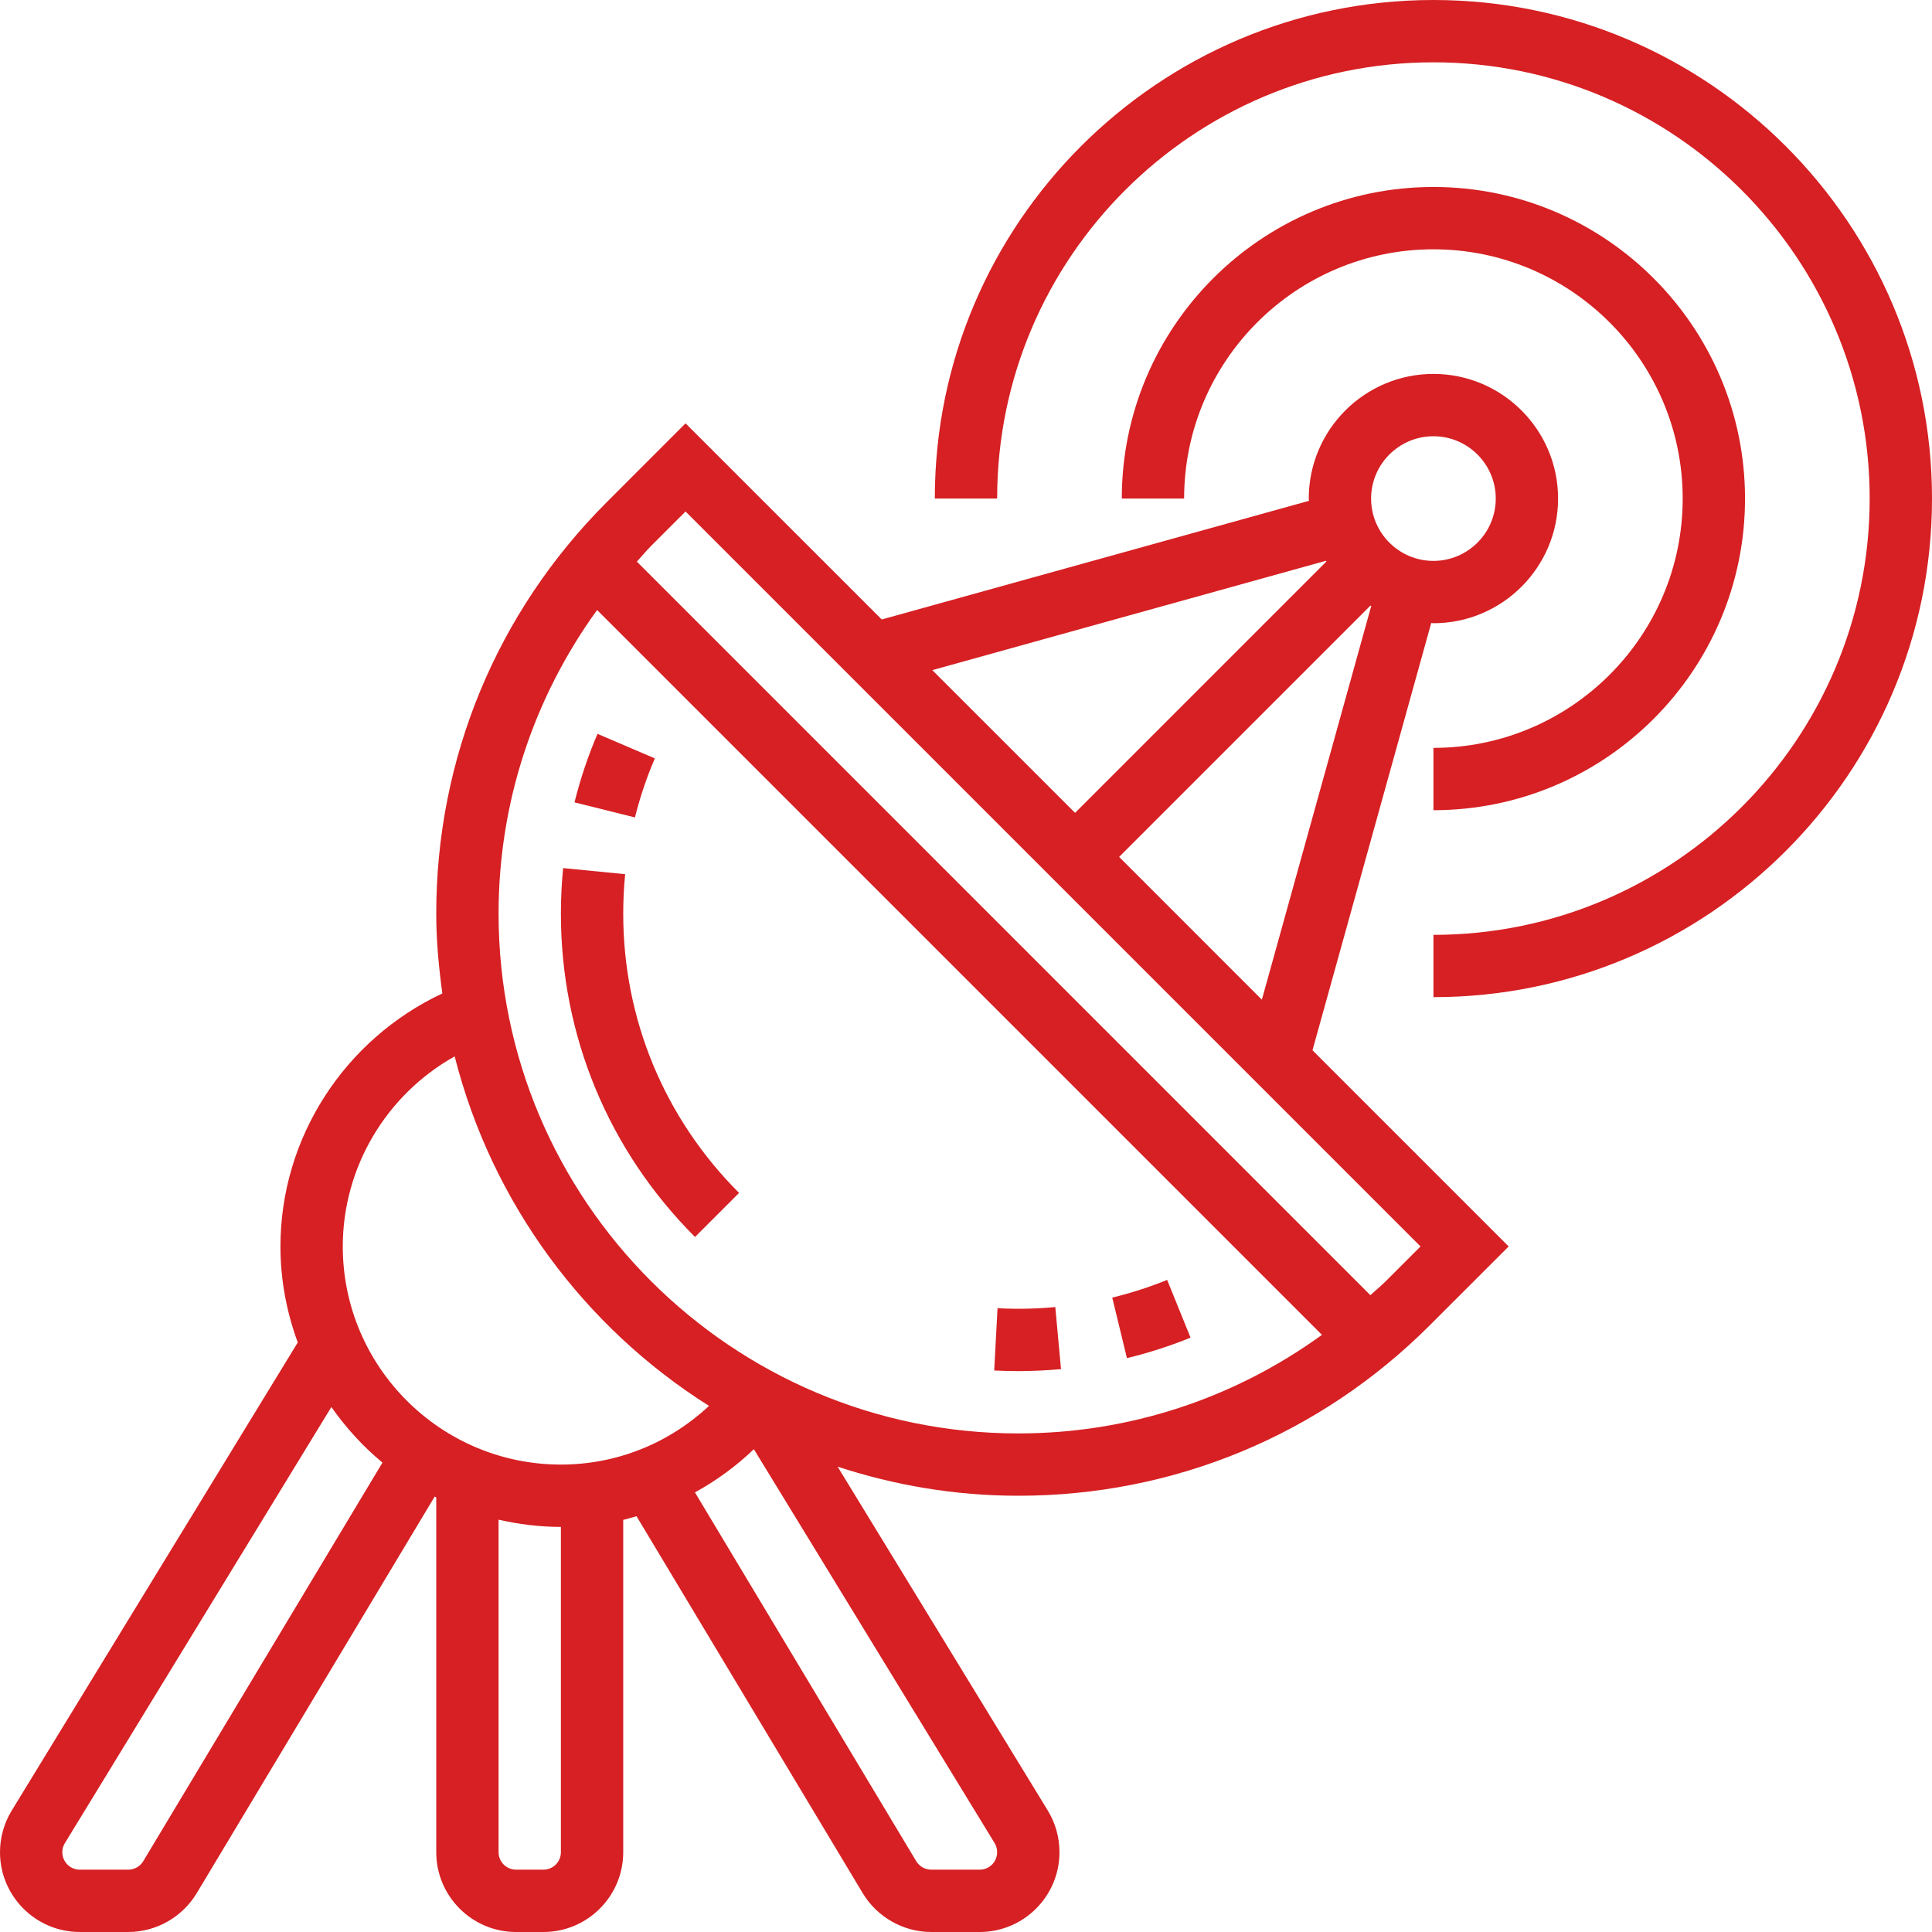
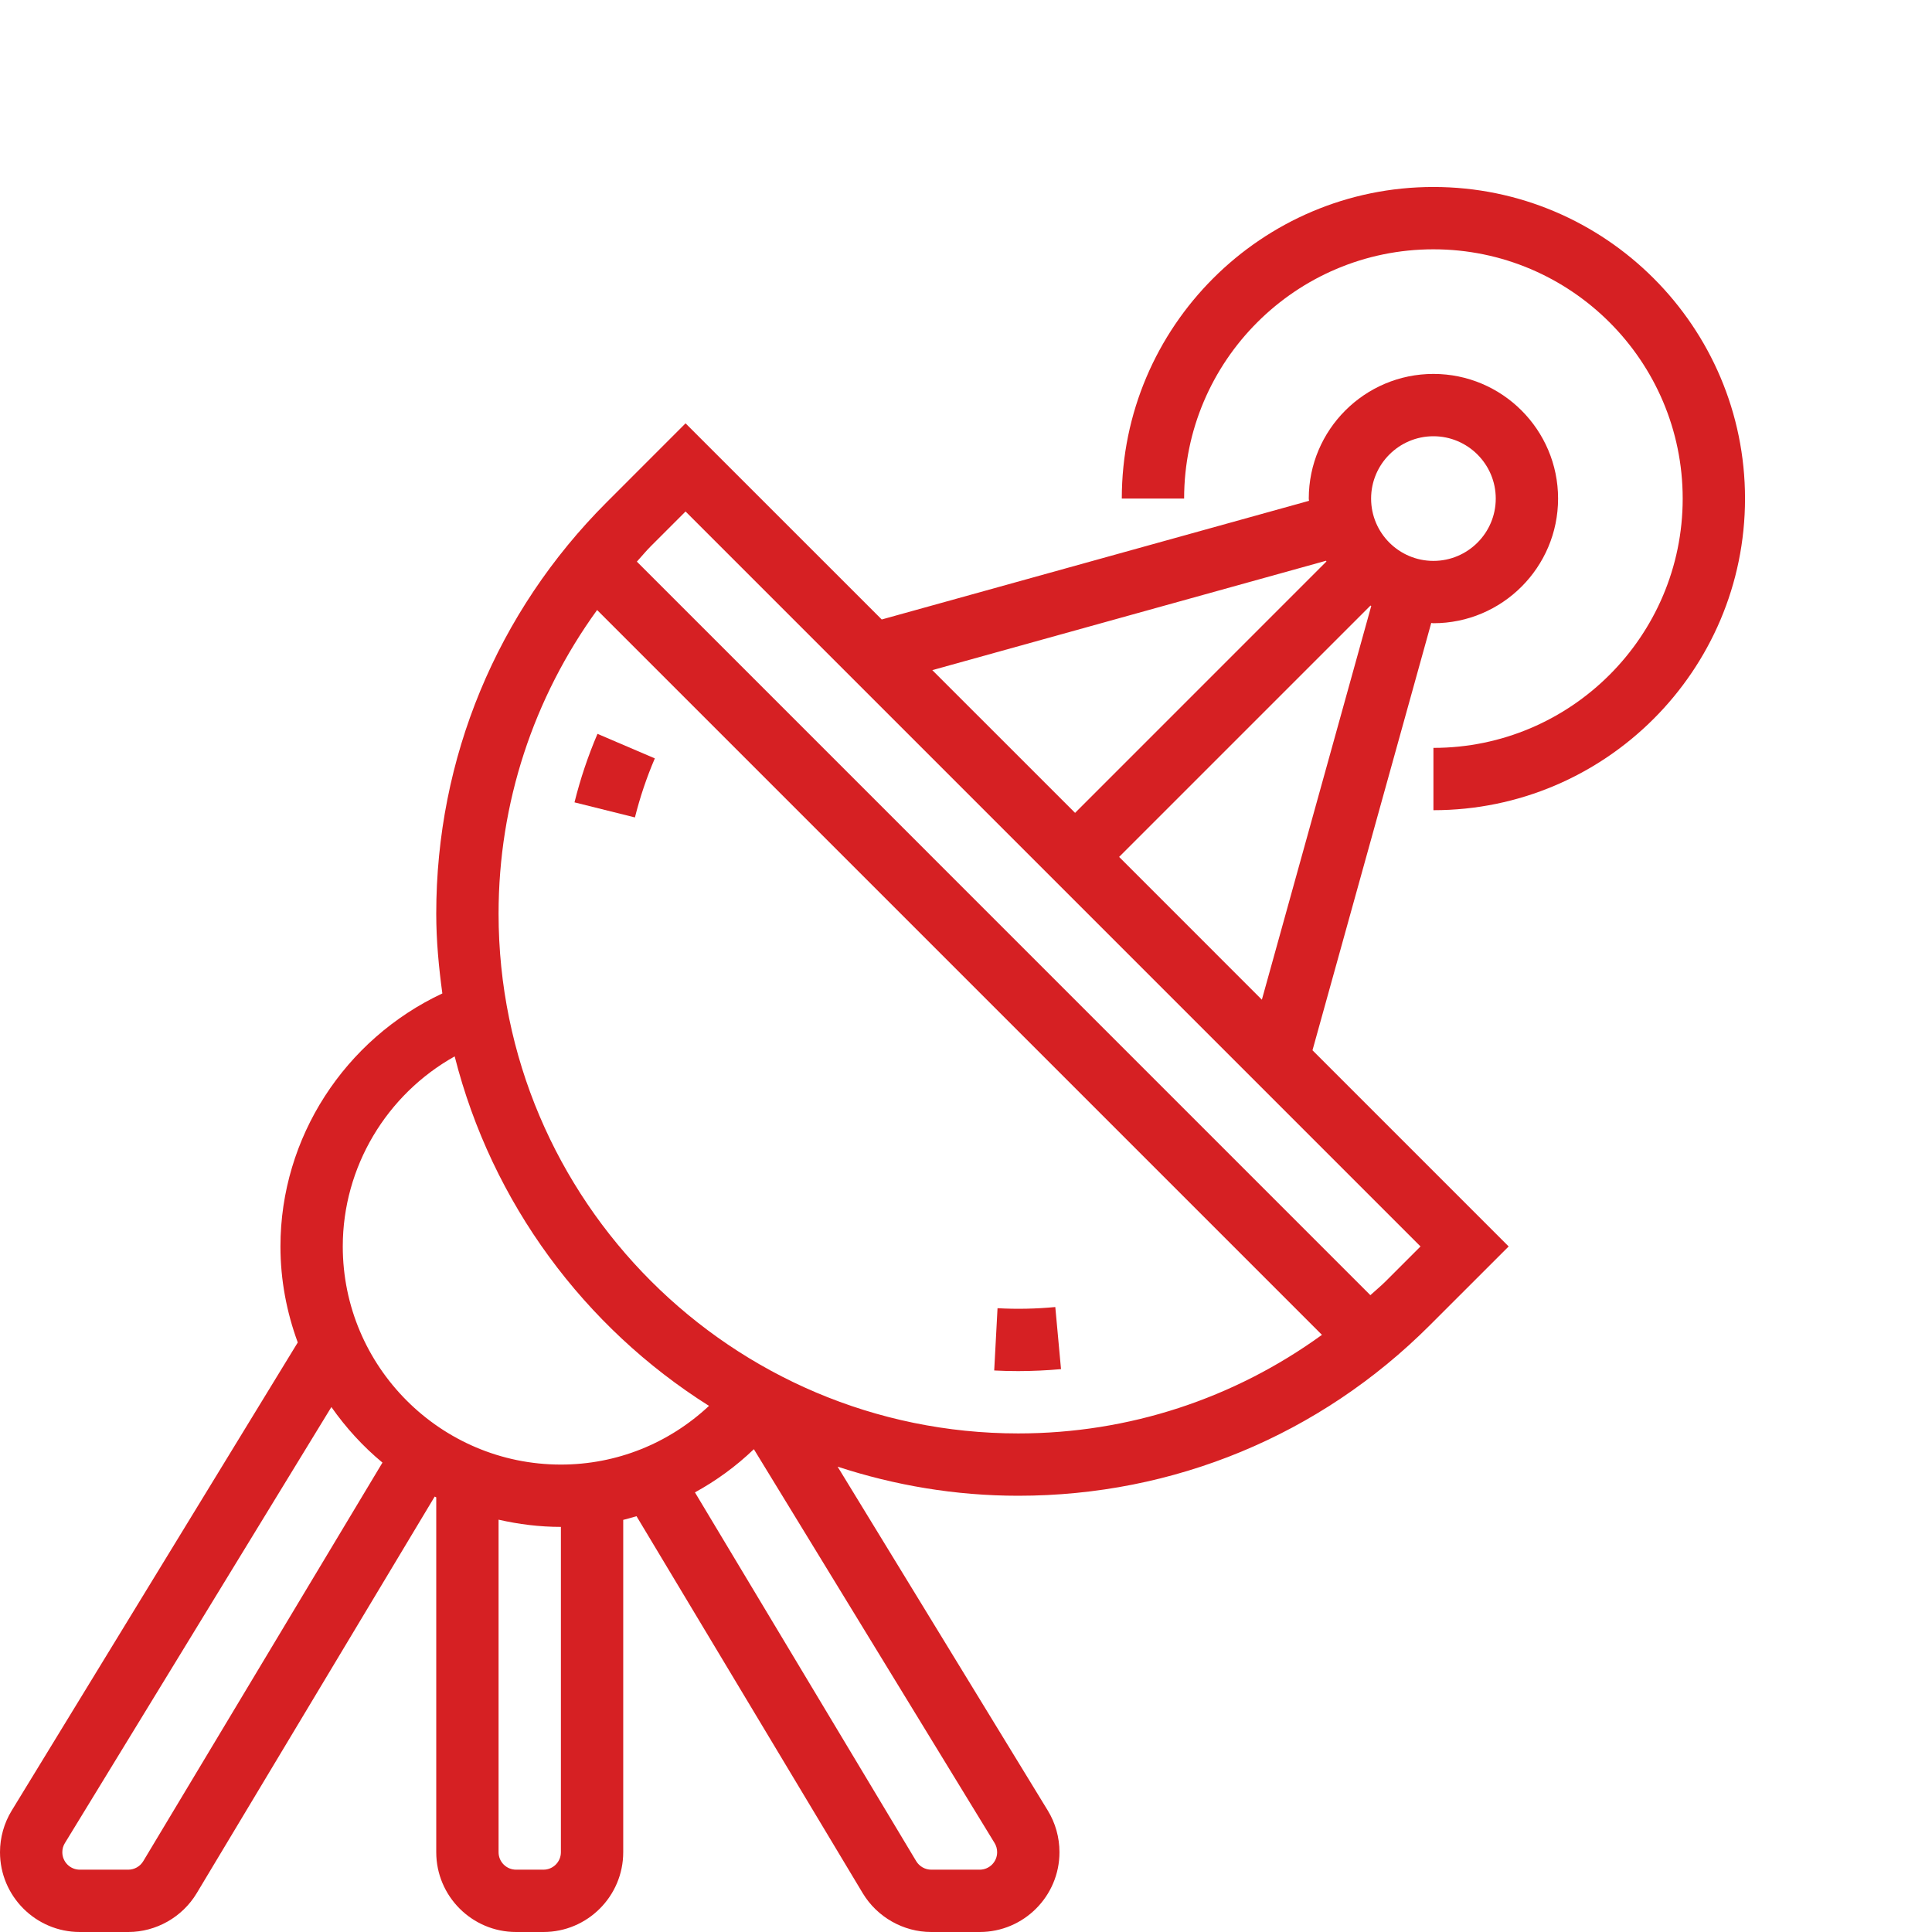
<svg xmlns="http://www.w3.org/2000/svg" width="50" height="50" viewBox="0 0 50 50" fill="none">
  <g clip-path="url(#clip0)">
    <path d="M25.816 33.856L25.73 35.468C25.936 35.479 26.143 35.484 26.355 35.484C26.725 35.483 27.095 35.466 27.459 35.433L27.311 33.826C26.815 33.873 26.311 33.884 25.816 33.856V33.856Z" fill="#D62023" />
-     <path d="M30.206 33.124C29.744 33.311 29.266 33.465 28.785 33.582L29.165 35.148C29.723 35.014 30.277 34.835 30.811 34.618L30.206 33.124Z" fill="#D62023" />
    <path d="M16.947 19.627L15.463 18.992C15.219 19.563 15.018 20.16 14.868 20.765L16.432 21.155C16.563 20.633 16.735 20.12 16.947 19.627Z" fill="#D62023" />
-     <path d="M16.179 22.624L14.574 22.466C14.535 22.855 14.516 23.253 14.516 23.647C14.516 26.804 15.748 29.775 17.987 32.013L19.127 30.873C17.193 28.939 16.129 26.373 16.129 23.647C16.129 23.306 16.146 22.961 16.179 22.624V22.624Z" fill="#D62023" />
-     <path d="M37.097 19.355V20.968C41.544 20.968 45.161 17.35 45.161 12.903C45.161 8.456 41.544 4.839 37.097 4.839C32.65 4.839 29.032 8.456 29.032 12.903H30.645C30.645 9.346 33.539 6.452 37.097 6.452C40.654 6.452 43.548 9.346 43.548 12.903C43.548 16.461 40.654 19.355 37.097 19.355Z" fill="#D62023" />
-     <path d="M37.097 0C29.982 0 24.193 5.789 24.193 12.903H25.806C25.806 6.677 30.871 1.613 37.097 1.613C43.323 1.613 48.387 6.677 48.387 12.903C48.387 19.129 43.323 24.194 37.097 24.194V25.806C44.211 25.806 50 20.018 50 12.903C50 5.789 44.211 0 37.097 0Z" fill="#D62023" />
+     <path d="M37.097 19.355V20.968C41.544 20.968 45.161 17.35 45.161 12.903C45.161 8.456 41.544 4.839 37.097 4.839C32.65 4.839 29.032 8.456 29.032 12.903H30.645C30.645 9.346 33.539 6.452 37.097 6.452C40.654 6.452 43.548 9.346 43.548 12.903C43.548 16.461 40.654 19.355 37.097 19.355" fill="#D62023" />
    <path d="M37.04 16.123C37.059 16.123 37.078 16.129 37.097 16.129C38.876 16.129 40.323 14.682 40.323 12.903C40.323 11.124 38.876 9.677 37.097 9.677C35.318 9.677 33.871 11.124 33.871 12.903C33.871 12.923 33.877 12.941 33.877 12.961L22.819 16.032L17.742 10.956L15.703 12.996C12.857 15.841 11.29 19.623 11.29 23.646C11.29 24.348 11.356 25.034 11.448 25.71C8.923 26.895 7.258 29.436 7.258 32.258C7.258 33.132 7.421 33.967 7.706 34.743L0.303 46.858C0.105 47.182 0 47.555 0 47.935C0 49.074 0.927 50 2.065 50H3.32C4.04 50 4.719 49.615 5.09 48.997L11.25 38.731C11.263 38.738 11.277 38.744 11.29 38.751V47.935C11.29 49.074 12.217 50 13.356 50H14.064C15.203 50 16.129 49.074 16.129 47.935V39.334C16.246 39.308 16.358 39.27 16.473 39.239L22.329 48.998C22.701 49.615 23.379 50 24.1 50H25.354C26.493 50 27.419 49.074 27.419 47.935C27.419 47.554 27.315 47.181 27.117 46.857L21.677 37.957C23.151 38.44 24.72 38.71 26.353 38.71C30.377 38.71 34.159 37.144 37.004 34.297L39.044 32.258L33.967 27.181L37.04 16.123ZM32.657 25.872L28.963 22.177L35.468 15.672C35.475 15.676 35.481 15.679 35.488 15.682L32.657 25.872ZM37.097 11.29C37.986 11.29 38.71 12.014 38.71 12.903C38.71 13.793 37.986 14.516 37.097 14.516C36.207 14.516 35.484 13.793 35.484 12.903C35.484 12.014 36.207 11.29 37.097 11.29ZM34.318 14.512C34.322 14.518 34.324 14.525 34.328 14.531L27.823 21.037L24.128 17.343L34.318 14.512ZM11.767 27.339C12.728 31.131 15.123 34.35 18.349 36.384C17.311 37.354 15.96 37.903 14.516 37.903C11.403 37.903 8.871 35.37 8.871 32.258C8.871 30.2 10.006 28.324 11.767 27.339ZM3.707 48.168C3.626 48.303 3.477 48.387 3.32 48.387H2.065C1.815 48.387 1.613 48.185 1.613 47.935C1.613 47.851 1.635 47.769 1.68 47.698L8.576 36.414C8.952 36.95 9.394 37.435 9.898 37.852L3.707 48.168ZM14.516 47.935C14.516 48.185 14.314 48.387 14.064 48.387H13.356C13.106 48.387 12.903 48.185 12.903 47.935V39.329C13.423 39.448 13.961 39.516 14.516 39.516V47.935ZM25.806 47.935C25.806 48.185 25.604 48.387 25.354 48.387H24.1C23.942 48.387 23.794 48.303 23.712 48.168L17.985 38.623C18.535 38.321 19.049 37.948 19.51 37.505L25.74 47.698C25.784 47.769 25.806 47.852 25.806 47.935ZM12.903 23.646C12.903 20.782 13.806 18.063 15.453 15.787L34.212 34.546C31.937 36.194 29.217 37.097 26.353 37.097C18.936 37.097 12.903 31.064 12.903 23.646V23.646ZM35.864 33.157C35.736 33.285 35.598 33.397 35.465 33.519L16.482 14.535C16.603 14.403 16.715 14.264 16.843 14.136L17.742 13.237L36.763 32.258L35.864 33.157Z" fill="#D62023" />
  </g>
  <defs>
    <clipPath id="clip0">
      <rect width="50" height="50" fill="white" />
    </clipPath>
  </defs>
</svg>